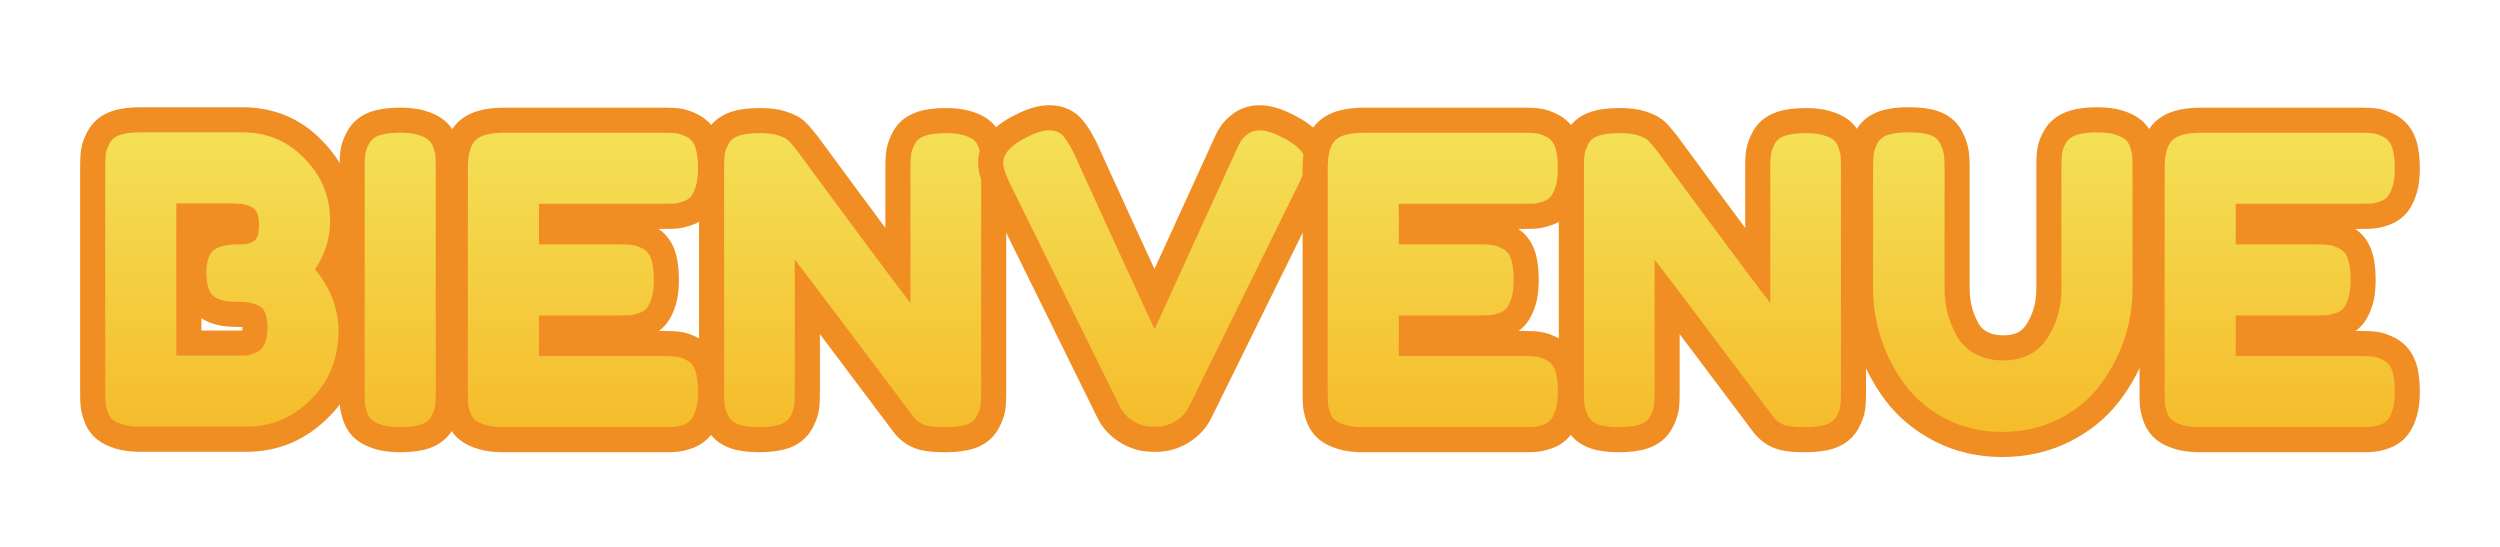
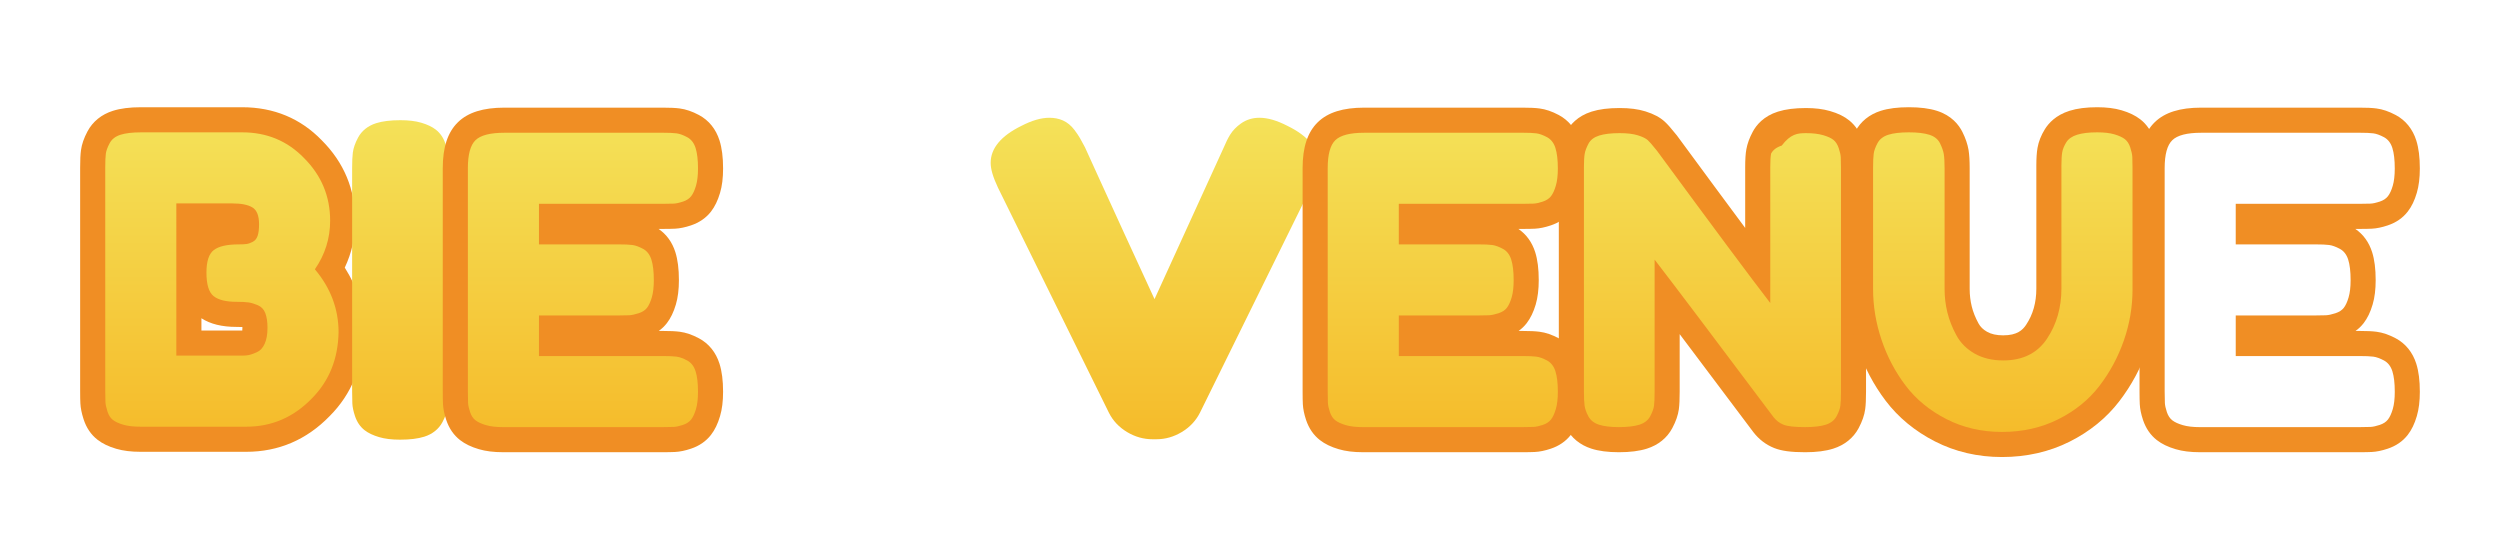
<svg xmlns="http://www.w3.org/2000/svg" version="1.1" id="Calque_1" x="0px" y="0px" width="249px" height="54.5px" viewBox="0 0 249 54.5" enable-background="new 0 0 249 54.5" xml:space="preserve">
  <g>
    <g>
      <linearGradient id="SVGID_1_" gradientUnits="userSpaceOnUse" x1="22.102" y1="43.699" x2="22.102" y2="12.227">
        <stop offset="0" style="stop-color:#F5BB2A" />
        <stop offset="1" style="stop-color:#F4E158" />
      </linearGradient>
      <path fill="url(#SVGID_1_)" d="M14.002,43.75c-0.821,0-1.499-0.082-2.072-0.25c-0.611-0.179-1.088-0.406-1.458-0.694    c-0.438-0.339-0.763-0.825-0.961-1.443c-0.155-0.482-0.239-0.894-0.258-1.257c-0.014-0.267-0.021-0.668-0.021-1.205v-22.2    c0-0.703,0.023-1.216,0.071-1.569c0.062-0.447,0.23-0.925,0.517-1.46c0.364-0.685,0.989-1.185,1.806-1.443    c0.636-0.201,1.426-0.298,2.417-0.298h10.08c2.792,0,5.167,0.989,7.057,2.94c1.955,1.955,2.953,4.351,2.953,7.11    c0,1.7-0.418,3.297-1.246,4.76c1.385,1.91,2.086,4.045,2.086,6.36c-0.061,3.013-1.085,5.521-3.045,7.484    c-2.038,2.096-4.533,3.165-7.404,3.165H14.002z M24.122,34.17c0.234,0,0.362-0.02,0.418-0.032    c0.026-0.005,0.175-0.041,0.537-0.201c0.022-0.01,0.08-0.065,0.146-0.211c0.077-0.171,0.169-0.494,0.169-1.065    c0-0.563-0.073-0.868-0.134-1.025c-0.027-0.068-0.041-0.074-0.062-0.083c-0.311-0.132-0.506-0.178-0.615-0.194    c-0.146-0.021-0.431-0.047-1.019-0.047c-1.341,0-2.339-0.271-3.05-0.825c-0.807-0.627-1.2-1.722-1.2-3.345    c0-1.548,0.404-2.607,1.235-3.236c0.724-0.548,1.775-0.814,3.215-0.814c0.268,0,0.475-0.006,0.62-0.027    c0.006-0.001,0.041-0.007,0.11-0.037c0.027-0.11,0.06-0.318,0.06-0.687c0-0.499-0.098-0.645-0.099-0.646    c-0.067-0.03-0.415-0.183-1.291-0.183h-4.35V34.17H24.122z" />
      <path fill="#F08E24" d="M24.122,13.181c2.453,0,4.506,0.854,6.16,2.56c1.733,1.733,2.6,3.813,2.6,6.24    c0,1.76-0.507,3.374-1.52,4.84c1.573,1.867,2.36,3.961,2.36,6.28c-0.054,2.667-0.947,4.866-2.68,6.601    c-1.814,1.866-3.987,2.799-6.52,2.799h-10.52c-0.694,0-1.267-0.066-1.72-0.199c-0.454-0.133-0.8-0.293-1.04-0.48    c-0.24-0.186-0.42-0.466-0.54-0.84c-0.12-0.373-0.187-0.686-0.2-0.939c-0.014-0.254-0.02-0.634-0.02-1.141v-22.2    c0-0.64,0.02-1.106,0.06-1.4c0.04-0.293,0.166-0.64,0.38-1.04c0.213-0.4,0.573-0.68,1.08-0.84c0.506-0.16,1.186-0.24,2.04-0.24    H24.122 M17.562,35.42h6.56c0.266,0,0.493-0.02,0.68-0.06c0.187-0.04,0.446-0.133,0.78-0.28c0.333-0.146,0.593-0.426,0.78-0.84    c0.186-0.412,0.28-0.939,0.28-1.58c0-0.613-0.074-1.105-0.22-1.479c-0.147-0.373-0.394-0.634-0.74-0.78s-0.653-0.24-0.92-0.279    c-0.267-0.041-0.667-0.061-1.2-0.061c-1.04,0-1.8-0.186-2.28-0.561c-0.48-0.373-0.72-1.16-0.72-2.359    c0-1.12,0.246-1.866,0.74-2.24c0.493-0.373,1.313-0.56,2.46-0.56c0.346,0,0.613-0.013,0.8-0.04c0.186-0.026,0.393-0.1,0.62-0.22    s0.386-0.32,0.48-0.6c0.093-0.28,0.14-0.66,0.14-1.14c0-0.853-0.22-1.413-0.66-1.68c-0.44-0.267-1.1-0.4-1.98-0.4h-5.6V35.42     M24.122,10.681h-10.08c-1.12,0-2.033,0.116-2.792,0.355c-1.137,0.359-2.013,1.068-2.536,2.051    c-0.354,0.663-0.568,1.278-0.649,1.875c-0.057,0.417-0.083,0.969-0.083,1.739v22.2c0,0.57,0.007,0.976,0.023,1.275    c0.024,0.468,0.128,0.982,0.316,1.568c0.277,0.863,0.745,1.554,1.39,2.053c0.488,0.382,1.102,0.679,1.868,0.903    c0.688,0.201,1.481,0.3,2.423,0.3h10.52c3.222,0,6.019-1.196,8.312-3.557c2.172-2.173,3.32-4.972,3.387-8.292l0-0.025v-0.025    c0-2.327-0.632-4.488-1.882-6.446c0.692-1.457,1.042-3.022,1.042-4.674c0-3.102-1.121-5.796-3.333-8.007    C29.942,11.798,27.266,10.681,24.122,10.681L24.122,10.681z M20.062,32.92v-1.222c0.895,0.578,2.045,0.862,3.5,0.862    c0.264,0,0.451,0.006,0.579,0.012c0,0.028,0.001,0.058,0.001,0.088c0,0.103-0.004,0.188-0.01,0.26c-0.003,0-0.006,0-0.01,0H20.062    L20.062,32.92z" />
    </g>
    <g>
      <linearGradient id="SVGID_2_" gradientUnits="userSpaceOnUse" x1="39.862" y1="43.696" x2="39.862" y2="12.224">
        <stop offset="0" style="stop-color:#F5BB2A" />
        <stop offset="1" style="stop-color:#F4E158" />
      </linearGradient>
      <path fill="url(#SVGID_2_)" d="M39.842,43.791c-0.825,0-1.504-0.083-2.077-0.253c-0.604-0.177-1.081-0.403-1.45-0.69    c-0.438-0.341-0.76-0.814-0.959-1.41c-0.158-0.476-0.244-0.884-0.263-1.252c-0.014-0.267-0.021-0.668-0.021-1.205v-22.24    c0-0.673,0.023-1.178,0.07-1.542c0.061-0.463,0.23-0.95,0.517-1.487c0.365-0.686,0.99-1.185,1.806-1.443    c0.633-0.2,1.424-0.298,2.417-0.298c0.819,0,1.496,0.082,2.071,0.25c0.613,0.181,1.088,0.407,1.455,0.692    c0.438,0.341,0.761,0.816,0.96,1.413c0.156,0.469,0.242,0.878,0.262,1.248c0.014,0.271,0.022,0.672,0.022,1.208v22.24    c0,0.703-0.023,1.216-0.072,1.568c-0.06,0.443-0.229,0.921-0.515,1.459c-0.369,0.688-0.993,1.188-1.806,1.444    C41.623,43.693,40.833,43.791,39.842,43.791z" />
-       <path fill="#F08E24" d="M39.882,13.221c0.693,0,1.266,0.067,1.72,0.2c0.453,0.134,0.8,0.294,1.04,0.48    c0.24,0.187,0.42,0.46,0.54,0.82c0.12,0.36,0.187,0.667,0.2,0.92c0.013,0.253,0.02,0.634,0.02,1.14v22.24    c0,0.64-0.02,1.106-0.06,1.399c-0.04,0.295-0.167,0.641-0.38,1.041c-0.214,0.399-0.574,0.68-1.08,0.84    c-0.507,0.16-1.187,0.24-2.04,0.24c-0.694,0-1.267-0.066-1.72-0.201c-0.454-0.133-0.8-0.293-1.04-0.479    c-0.24-0.187-0.42-0.46-0.54-0.819c-0.12-0.36-0.187-0.666-0.2-0.92c-0.014-0.254-0.02-0.634-0.02-1.141v-22.24    c0-0.613,0.02-1.073,0.06-1.38c0.04-0.306,0.166-0.66,0.38-1.06c0.213-0.4,0.573-0.68,1.08-0.84    C38.348,13.3,39.028,13.221,39.882,13.221 M39.882,10.721c-1.123,0-2.036,0.117-2.794,0.356c-1.134,0.358-2.01,1.067-2.533,2.049    c-0.357,0.67-0.571,1.296-0.652,1.911c-0.055,0.425-0.081,0.966-0.081,1.705v22.24c0,0.57,0.007,0.976,0.023,1.275    c0.025,0.476,0.131,0.992,0.324,1.573c0.28,0.838,0.743,1.511,1.377,2.005c0.498,0.386,1.11,0.682,1.873,0.905    c0.68,0.202,1.476,0.302,2.423,0.302c1.121,0,2.034-0.116,2.793-0.356c1.132-0.358,2.006-1.064,2.531-2.044    c0.36-0.677,0.573-1.291,0.653-1.885c0.057-0.412,0.083-0.965,0.083-1.735v-22.24c0-0.564-0.009-0.988-0.023-1.27    c-0.026-0.488-0.133-1.004-0.325-1.582c-0.278-0.833-0.741-1.507-1.376-2.001c-0.496-0.385-1.105-0.68-1.868-0.905    C41.614,10.819,40.821,10.721,39.882,10.721L39.882,10.721z" />
    </g>
    <g>
      <linearGradient id="SVGID_3_" gradientUnits="userSpaceOnUse" x1="58.062" y1="43.696" x2="58.062" y2="12.224">
        <stop offset="0" style="stop-color:#F5BB2A" />
        <stop offset="1" style="stop-color:#F4E158" />
      </linearGradient>
      <path fill="url(#SVGID_3_)" d="M50.122,43.791c-0.825,0-1.504-0.083-2.077-0.253c-0.604-0.177-1.081-0.403-1.45-0.69    c-0.438-0.341-0.76-0.814-0.959-1.41c-0.158-0.476-0.244-0.884-0.263-1.252c-0.014-0.267-0.021-0.668-0.021-1.205v-22.24    c0-1.728,0.372-2.93,1.138-3.676c0.756-0.736,1.983-1.094,3.752-1.094h15.76c0.674,0,1.178,0.023,1.542,0.071    c0.46,0.059,0.947,0.228,1.487,0.516c0.688,0.368,1.187,0.993,1.443,1.807c0.201,0.635,0.298,1.425,0.298,2.416    c0,0.82-0.082,1.499-0.251,2.072c-0.18,0.611-0.406,1.086-0.692,1.454c-0.339,0.437-0.814,0.76-1.411,0.959    c-0.472,0.158-0.881,0.244-1.251,0.263c-0.267,0.014-0.669,0.021-1.205,0.021h-11.03v1.54h6.67c0.674,0,1.178,0.023,1.542,0.071    c0.462,0.06,0.948,0.229,1.487,0.517c0.687,0.367,1.186,0.991,1.443,1.806c0.201,0.635,0.298,1.426,0.298,2.417    c0,0.821-0.082,1.499-0.251,2.073c-0.18,0.61-0.406,1.086-0.692,1.453c-0.343,0.44-0.827,0.764-1.441,0.963    c-0.486,0.155-0.896,0.239-1.258,0.259c-0.269,0.015-0.671,0.021-1.208,0.021h-6.59v1.541h11.07c0.676,0,1.181,0.022,1.542,0.07    c0.461,0.06,0.947,0.229,1.486,0.516c0.688,0.368,1.188,0.993,1.444,1.808c0.201,0.635,0.298,1.425,0.298,2.416    c0,0.82-0.082,1.498-0.251,2.072c-0.18,0.611-0.406,1.088-0.692,1.455c-0.343,0.439-0.818,0.762-1.414,0.959    c-0.472,0.157-0.882,0.243-1.25,0.262c-0.264,0.015-0.667,0.022-1.203,0.022H50.122z" />
      <path fill="#F08E24" d="M66.001,13.221c0.613,0,1.073,0.02,1.38,0.06c0.306,0.04,0.66,0.167,1.06,0.38    c0.4,0.214,0.68,0.574,0.84,1.08c0.16,0.507,0.24,1.187,0.24,2.04c0,0.693-0.067,1.267-0.2,1.72c-0.134,0.454-0.293,0.8-0.48,1.04    s-0.46,0.42-0.82,0.54s-0.667,0.187-0.92,0.2c-0.254,0.014-0.634,0.02-1.14,0.02h-12.28v4.04h7.92c0.613,0,1.073,0.02,1.38,0.06    c0.306,0.04,0.66,0.167,1.06,0.38s0.68,0.574,0.84,1.08c0.16,0.507,0.24,1.187,0.24,2.04c0,0.694-0.067,1.268-0.2,1.721    c-0.134,0.453-0.293,0.799-0.48,1.039c-0.187,0.24-0.467,0.42-0.84,0.541c-0.374,0.119-0.687,0.186-0.94,0.199    c-0.254,0.014-0.634,0.02-1.14,0.02h-7.84v4.041h12.32c0.613,0,1.073,0.02,1.38,0.06c0.306,0.04,0.66,0.167,1.06,0.38    c0.4,0.214,0.68,0.574,0.84,1.08c0.16,0.507,0.24,1.188,0.24,2.04c0,0.694-0.067,1.267-0.2,1.72    c-0.134,0.454-0.293,0.801-0.48,1.041c-0.187,0.239-0.46,0.42-0.82,0.539c-0.36,0.12-0.667,0.188-0.92,0.2    c-0.254,0.014-0.634,0.021-1.14,0.021h-15.84c-0.694,0-1.267-0.066-1.72-0.201c-0.454-0.133-0.8-0.293-1.04-0.479    c-0.24-0.187-0.42-0.46-0.54-0.819c-0.12-0.36-0.187-0.666-0.2-0.92c-0.014-0.254-0.02-0.634-0.02-1.141v-22.24    c0-1.36,0.253-2.287,0.76-2.78c0.506-0.493,1.466-0.74,2.88-0.74H66.001 M66.001,10.721h-15.76c-2.111,0-3.624,0.474-4.625,1.449    c-1.02,0.993-1.516,2.489-1.516,4.571v22.24c0,0.57,0.007,0.976,0.023,1.275c0.025,0.476,0.131,0.992,0.324,1.573    c0.28,0.838,0.743,1.511,1.377,2.005c0.498,0.386,1.11,0.682,1.873,0.905c0.68,0.202,1.476,0.302,2.423,0.302h15.84    c0.556,0,0.973-0.008,1.274-0.024c0.475-0.023,0.994-0.13,1.577-0.325c0.829-0.274,1.504-0.737,2-1.373    c0.386-0.497,0.682-1.108,0.906-1.872c0.204-0.69,0.302-1.484,0.302-2.426c0-1.12-0.117-2.034-0.356-2.793    c-0.357-1.132-1.064-2.008-2.044-2.531c-0.678-0.361-1.303-0.574-1.915-0.654c-0.422-0.056-0.963-0.081-1.704-0.081h-0.385    c0.304-0.218,0.57-0.474,0.797-0.765c0.385-0.496,0.68-1.105,0.905-1.867c0.204-0.692,0.303-1.486,0.303-2.429    c0-1.121-0.117-2.034-0.356-2.793c-0.31-0.983-0.885-1.773-1.673-2.307h0.37c0.576,0,0.981-0.007,1.274-0.023    c0.479-0.025,0.997-0.132,1.577-0.325c0.835-0.279,1.509-0.743,2.003-1.378c0.383-0.493,0.678-1.104,0.903-1.866    c0.204-0.692,0.302-1.485,0.302-2.427c0-1.121-0.117-2.034-0.356-2.793c-0.356-1.131-1.064-2.007-2.045-2.531    c-0.677-0.361-1.304-0.575-1.918-0.655C67.281,10.747,66.74,10.721,66.001,10.721L66.001,10.721z" />
    </g>
    <g>
      <linearGradient id="SVGID_4_" gradientUnits="userSpaceOnUse" x1="84.921" y1="43.696" x2="84.921" y2="12.22">
        <stop offset="0" style="stop-color:#F5BB2A" />
        <stop offset="1" style="stop-color:#F4E158" />
      </linearGradient>
-       <path fill="url(#SVGID_4_)" d="M94.161,43.791c-1.229,0-2.063-0.104-2.625-0.33c-0.609-0.243-1.122-0.633-1.526-1.157    c-4.191-5.588-7.402-9.853-9.599-12.747v9.464c0,0.703-0.023,1.216-0.072,1.568c-0.06,0.443-0.229,0.921-0.515,1.459    c-0.369,0.688-0.993,1.188-1.807,1.444c-0.636,0.201-1.426,0.299-2.417,0.299c-0.968,0-1.742-0.099-2.366-0.302    c-0.798-0.259-1.413-0.757-1.777-1.44C71.17,41.51,71,41.015,70.941,40.536c-0.047-0.375-0.07-0.884-0.07-1.556v-22.32    c0-0.707,0.032-1.21,0.101-1.585c0.076-0.422,0.242-0.87,0.507-1.365c0.246-0.46,0.756-1.077,1.786-1.402    c0.633-0.2,1.424-0.298,2.417-0.298c0.88,0,1.598,0.09,2.193,0.277c0.662,0.208,1.124,0.448,1.456,0.755    c0.24,0.224,0.518,0.538,0.854,0.965l0.178,0.213c3.929,5.342,6.958,9.432,9.07,12.245v-9.805c0-0.71,0.032-1.214,0.101-1.587    c0.076-0.42,0.242-0.868,0.507-1.363c0.246-0.46,0.756-1.077,1.786-1.402c0.633-0.2,1.423-0.298,2.417-0.298    c0.778,0,1.465,0.083,2.042,0.248c0.64,0.184,1.126,0.417,1.49,0.715c0.414,0.342,0.72,0.809,0.914,1.392    c0.156,0.467,0.242,0.875,0.262,1.246c0.014,0.273,0.022,0.675,0.022,1.209v22.2c0,0.703-0.023,1.216-0.072,1.568    c-0.06,0.444-0.229,0.922-0.516,1.46c-0.367,0.688-0.991,1.186-1.805,1.443C95.942,43.693,95.152,43.791,94.161,43.791z" />
-       <path fill="#F08E24" d="M94.241,13.261c0.666,0,1.233,0.067,1.7,0.2c0.466,0.134,0.813,0.294,1.04,0.48    c0.226,0.187,0.4,0.46,0.52,0.82c0.12,0.36,0.186,0.667,0.2,0.92c0.013,0.253,0.02,0.634,0.02,1.14v22.2    c0,0.64-0.02,1.106-0.06,1.399c-0.04,0.295-0.167,0.641-0.38,1.041c-0.213,0.399-0.574,0.68-1.08,0.84    c-0.507,0.16-1.187,0.24-2.04,0.24c-1.04,0-1.76-0.08-2.16-0.24s-0.734-0.414-1-0.76c-6-8-9.947-13.227-11.84-15.681v13.16    c0,0.64-0.02,1.106-0.06,1.399c-0.04,0.295-0.167,0.641-0.38,1.041c-0.214,0.399-0.574,0.68-1.08,0.84    c-0.507,0.16-1.187,0.24-2.04,0.24c-0.827,0-1.487-0.08-1.98-0.24c-0.494-0.16-0.847-0.44-1.06-0.84    c-0.214-0.4-0.34-0.76-0.38-1.08s-0.06-0.787-0.06-1.4v-22.32c0-0.613,0.026-1.066,0.08-1.36c0.053-0.293,0.18-0.626,0.38-1    c0.2-0.373,0.553-0.64,1.06-0.8c0.506-0.16,1.186-0.24,2.04-0.24c0.746,0,1.353,0.074,1.82,0.22    c0.466,0.147,0.793,0.307,0.98,0.48c0.187,0.174,0.426,0.447,0.72,0.82l0.2,0.24c5.626,7.654,9.386,12.707,11.28,15.16v-13.52    c0-0.613,0.026-1.066,0.08-1.36c0.053-0.293,0.18-0.626,0.38-1c0.2-0.373,0.553-0.64,1.06-0.8    C92.707,13.34,93.387,13.261,94.241,13.261 M94.241,10.761c-1.123,0-2.037,0.117-2.794,0.356c-1.43,0.452-2.154,1.338-2.51,2.003    c-0.328,0.613-0.536,1.182-0.636,1.737c-0.081,0.439-0.12,1.016-0.12,1.803v6.041c-1.834-2.468-4.094-5.527-6.766-9.162    l-0.045-0.061l-0.048-0.058l-0.178-0.214c-0.372-0.47-0.676-0.812-0.958-1.075c-0.48-0.443-1.092-0.77-1.933-1.035    c-0.723-0.226-1.562-0.335-2.571-0.335c-1.123,0-2.036,0.117-2.794,0.356c-1.43,0.452-2.154,1.339-2.51,2.003    c-0.328,0.613-0.536,1.182-0.636,1.737c-0.081,0.444-0.12,1.02-0.12,1.803v22.32c0,0.724,0.026,1.283,0.08,1.711    c0.079,0.633,0.293,1.27,0.655,1.947c0.519,0.973,1.381,1.679,2.494,2.04c0.75,0.244,1.65,0.362,2.751,0.362    c1.121,0,2.034-0.116,2.793-0.356c1.131-0.357,2.006-1.064,2.531-2.044c0.36-0.677,0.573-1.291,0.653-1.885    c0.057-0.412,0.083-0.965,0.083-1.735v-5.74c1.959,2.596,4.41,5.854,7.34,9.761c0.561,0.729,1.251,1.253,2.071,1.581    c0.724,0.29,1.677,0.419,3.089,0.419c1.121,0,2.034-0.116,2.793-0.356c1.133-0.358,2.008-1.066,2.531-2.046    c0.359-0.673,0.572-1.288,0.652-1.883c0.057-0.412,0.083-0.965,0.083-1.735v-22.2c0-0.563-0.009-0.987-0.023-1.27    c-0.027-0.493-0.134-1.007-0.325-1.582c-0.269-0.807-0.706-1.465-1.298-1.955c-0.507-0.416-1.14-0.726-1.944-0.957    C95.927,10.857,95.147,10.761,94.241,10.761L94.241,10.761z" />
    </g>
    <g>
      <linearGradient id="SVGID_5_" gradientUnits="userSpaceOnUse" x1="114.981" y1="43.699" x2="114.981" y2="12.244">
        <stop offset="0" style="stop-color:#F5BB2A" />
        <stop offset="1" style="stop-color:#F4E158" />
      </linearGradient>
      <path fill="url(#SVGID_5_)" d="M114.8,43.75c-0.893,0-1.749-0.241-2.542-0.717c-0.805-0.482-1.416-1.133-1.815-1.934    L99.399,18.693c-0.5-1.066-0.729-1.845-0.729-2.473c0-1.445,1.029-2.684,3.058-3.682c1.05-0.541,1.97-0.809,2.792-0.809    c0.493,0,0.946,0.09,1.346,0.267c0.44,0.196,0.828,0.517,1.155,0.955c0.235,0.313,0.415,0.583,0.542,0.803    c0.115,0.203,0.28,0.504,0.5,0.917c0.046,0.092,0.479,1.044,1.316,2.893c0.825,1.825,1.71,3.762,2.657,5.812    c0,0,2.868,6.229,2.954,6.417l6.873-15.052c0.227-0.54,0.446-0.983,0.655-1.321c0.258-0.418,0.622-0.796,1.08-1.121    c0.534-0.378,1.154-0.57,1.842-0.57c0.824,0,1.744,0.268,2.813,0.819c2.009,0.987,3.038,2.226,3.038,3.671    c0,0.625-0.229,1.404-0.72,2.451l-11.049,22.422c-0.407,0.809-1.017,1.458-1.817,1.938c-0.797,0.477-1.639,0.718-2.505,0.718    H114.8z" />
-       <path fill="#F08E24" d="M125.44,12.98c0.613,0,1.361,0.227,2.24,0.68c1.574,0.773,2.361,1.627,2.361,2.56    c0,0.427-0.201,1.067-0.602,1.92l-11.039,22.4c-0.295,0.586-0.74,1.06-1.34,1.42C116.46,42.32,115.84,42.5,115.2,42.5H114.8    c-0.667,0-1.3-0.18-1.899-0.539c-0.601-0.36-1.047-0.834-1.34-1.42l-11.041-22.4c-0.4-0.853-0.6-1.493-0.6-1.92    c0-0.933,0.786-1.787,2.359-2.56c0.881-0.453,1.627-0.68,2.24-0.68c0.32,0,0.6,0.054,0.84,0.16c0.24,0.107,0.461,0.293,0.66,0.56    c0.2,0.267,0.354,0.494,0.461,0.68c0.105,0.187,0.266,0.48,0.479,0.88c0.026,0.054,0.453,0.994,1.28,2.82    c0.826,1.827,1.713,3.767,2.66,5.82c0.945,2.054,1.84,3.994,2.68,5.82c0.84,1.826,1.312,2.847,1.42,3.061l8-17.521    c0.213-0.506,0.406-0.9,0.58-1.18c0.173-0.28,0.42-0.533,0.74-0.76C124.64,13.094,125.014,12.98,125.44,12.98 M125.44,10.48    c-0.938,0-1.825,0.276-2.563,0.799c-0.597,0.423-1.075,0.923-1.424,1.488c-0.236,0.38-0.48,0.869-0.741,1.487l-5.726,12.539    l-0.725-1.575l-1.089-2.365c-0.945-2.049-1.83-3.983-2.653-5.805c-1.257-2.775-1.286-2.834-1.314-2.891l-0.019-0.039l-0.021-0.038    c-0.226-0.423-0.396-0.733-0.507-0.931c-0.174-0.302-0.379-0.606-0.64-0.953c-0.453-0.607-1.007-1.06-1.643-1.343    c-0.564-0.25-1.188-0.376-1.856-0.376c-1.025,0-2.132,0.313-3.384,0.957c-2.452,1.205-3.716,2.821-3.716,4.783    c0,0.829,0.258,1.749,0.837,2.982l11.062,22.444c0.514,1.028,1.285,1.852,2.296,2.458C112.606,44.699,113.678,45,114.8,45h0.399    c1.096,0,2.154-0.301,3.145-0.894c1.01-0.607,1.779-1.428,2.289-2.441l11.048-22.419c0.601-1.278,0.859-2.198,0.859-3.025    c0-1.962-1.265-3.579-3.759-4.804C127.575,10.794,126.468,10.48,125.44,10.48L125.44,10.48z" />
    </g>
    <g>
      <linearGradient id="SVGID_6_" gradientUnits="userSpaceOnUse" x1="143.7" y1="43.696" x2="143.7" y2="12.224">
        <stop offset="0" style="stop-color:#F5BB2A" />
        <stop offset="1" style="stop-color:#F4E158" />
      </linearGradient>
      <path fill="url(#SVGID_6_)" d="M135.76,43.791c-0.825,0-1.505-0.083-2.077-0.253c-0.604-0.177-1.079-0.403-1.449-0.69    c-0.436-0.338-0.758-0.812-0.959-1.407c-0.158-0.478-0.243-0.885-0.263-1.252c-0.015-0.27-0.021-0.671-0.021-1.208v-22.24    c0-1.729,0.372-2.932,1.139-3.677c0.754-0.735,1.981-1.093,3.752-1.093h15.76c0.673,0,1.177,0.023,1.541,0.071    c0.459,0.059,0.945,0.228,1.486,0.516c0.688,0.367,1.186,0.991,1.443,1.806c0.201,0.636,0.299,1.426,0.299,2.417    c0,0.824-0.083,1.503-0.253,2.076c-0.177,0.603-0.402,1.078-0.688,1.448c-0.344,0.441-0.818,0.763-1.413,0.961    c-0.472,0.158-0.881,0.244-1.251,0.263c-0.268,0.015-0.67,0.021-1.206,0.021H140.57v1.54h6.67c0.673,0,1.177,0.023,1.541,0.071    c0.461,0.06,0.947,0.229,1.486,0.517c0.687,0.366,1.186,0.99,1.443,1.805c0.201,0.636,0.299,1.427,0.299,2.417    c0,0.821-0.082,1.499-0.25,2.072c-0.182,0.611-0.407,1.085-0.69,1.451c-0.347,0.444-0.83,0.768-1.443,0.966    c-0.488,0.155-0.896,0.239-1.258,0.259c-0.27,0.015-0.672,0.021-1.208,0.021h-6.59v1.541h11.07c0.676,0,1.18,0.022,1.541,0.07    c0.46,0.06,0.945,0.229,1.485,0.516c0.688,0.367,1.187,0.991,1.444,1.807c0.201,0.636,0.299,1.426,0.299,2.417    c0,0.824-0.083,1.504-0.253,2.076c-0.177,0.604-0.402,1.079-0.688,1.448c-0.348,0.443-0.822,0.765-1.416,0.962    c-0.472,0.157-0.881,0.243-1.251,0.262c-0.265,0.015-0.667,0.022-1.203,0.022H135.76z" />
      <path fill="#F08E24" d="M151.641,13.221c0.613,0,1.072,0.02,1.379,0.06c0.307,0.04,0.66,0.167,1.061,0.38    c0.4,0.214,0.68,0.574,0.84,1.08c0.16,0.507,0.24,1.187,0.24,2.04c0,0.693-0.066,1.267-0.201,1.72    c-0.133,0.454-0.293,0.8-0.479,1.04c-0.188,0.24-0.461,0.42-0.82,0.54s-0.668,0.187-0.92,0.2c-0.254,0.014-0.635,0.02-1.141,0.02    H139.32v4.04h7.92c0.613,0,1.072,0.02,1.379,0.06s0.66,0.167,1.061,0.38s0.68,0.574,0.84,1.08c0.16,0.507,0.24,1.187,0.24,2.04    c0,0.694-0.066,1.268-0.199,1.721c-0.135,0.453-0.295,0.799-0.48,1.039c-0.188,0.24-0.467,0.42-0.84,0.541    c-0.375,0.119-0.688,0.186-0.939,0.199c-0.254,0.014-0.635,0.02-1.141,0.02h-7.84v4.041h12.32c0.613,0,1.072,0.02,1.379,0.06    s0.66,0.167,1.061,0.38c0.4,0.214,0.68,0.574,0.84,1.08c0.16,0.507,0.24,1.188,0.24,2.04c0,0.694-0.066,1.267-0.201,1.72    c-0.133,0.454-0.293,0.801-0.479,1.041c-0.188,0.239-0.461,0.42-0.82,0.539c-0.359,0.12-0.668,0.188-0.92,0.2    c-0.254,0.014-0.635,0.021-1.141,0.021h-15.84c-0.693,0-1.268-0.066-1.721-0.201c-0.453-0.133-0.799-0.293-1.039-0.479    s-0.42-0.46-0.541-0.819c-0.119-0.36-0.186-0.666-0.199-0.92s-0.02-0.634-0.02-1.141v-22.24c0-1.36,0.252-2.287,0.76-2.78    c0.506-0.493,1.467-0.74,2.881-0.74H151.641 M151.641,10.721h-15.76c-2.112,0-3.625,0.474-4.626,1.45    c-1.019,0.99-1.515,2.486-1.515,4.57v22.24c0,0.576,0.008,0.981,0.023,1.275c0.025,0.479,0.131,0.993,0.321,1.57    c0.285,0.846,0.749,1.518,1.382,2.009c0.496,0.385,1.107,0.681,1.869,0.904c0.681,0.202,1.477,0.302,2.424,0.302h15.84    c0.557,0,0.974-0.008,1.275-0.024c0.476-0.023,0.994-0.13,1.578-0.325c0.825-0.273,1.499-0.734,1.995-1.368    c0.394-0.509,0.688-1.12,0.91-1.881c0.202-0.68,0.302-1.475,0.302-2.422c0-1.12-0.116-2.034-0.356-2.793    c-0.358-1.134-1.066-2.009-2.046-2.532c-0.679-0.361-1.304-0.574-1.915-0.653c-0.421-0.056-0.962-0.081-1.702-0.081h-0.386    c0.304-0.218,0.569-0.472,0.796-0.763c0.387-0.501,0.681-1.107,0.906-1.864c0.204-0.699,0.303-1.492,0.303-2.434    c0-1.121-0.116-2.034-0.356-2.793c-0.312-0.984-0.886-1.773-1.673-2.307h0.369c0.576,0,0.981-0.007,1.275-0.023    c0.48-0.025,0.998-0.132,1.578-0.326c0.832-0.278,1.504-0.74,1.998-1.373c0.391-0.505,0.685-1.115,0.907-1.875    c0.202-0.68,0.302-1.476,0.302-2.422c0-1.121-0.116-2.034-0.356-2.793c-0.358-1.133-1.065-2.008-2.046-2.532    c-0.678-0.361-1.305-0.575-1.919-0.654C152.92,10.747,152.379,10.721,151.641,10.721L151.641,10.721z" />
    </g>
    <g>
      <linearGradient id="SVGID_7_" gradientUnits="userSpaceOnUse" x1="170.56" y1="43.696" x2="170.56" y2="12.22">
        <stop offset="0" style="stop-color:#F5BB2A" />
        <stop offset="1" style="stop-color:#F4E158" />
      </linearGradient>
      <path fill="url(#SVGID_7_)" d="M179.799,43.791c-1.229,0-2.062-0.104-2.624-0.33c-0.608-0.244-1.12-0.632-1.524-1.155    c-4.265-5.685-7.438-9.899-9.602-12.75v9.465c0,0.702-0.022,1.214-0.069,1.564c-0.062,0.45-0.231,0.927-0.517,1.463    c-0.366,0.688-0.99,1.187-1.807,1.444c-0.634,0.201-1.425,0.299-2.416,0.299c-0.97,0-1.743-0.099-2.367-0.302    c-0.798-0.258-1.412-0.757-1.777-1.44c-0.289-0.545-0.458-1.041-0.517-1.517c-0.046-0.364-0.069-0.874-0.069-1.552v-22.32    c0-0.713,0.032-1.218,0.102-1.589c0.074-0.416,0.24-0.863,0.504-1.359c0.251-0.464,0.761-1.079,1.787-1.404    c0.633-0.2,1.424-0.298,2.418-0.298c0.879,0,1.596,0.09,2.191,0.277c0.66,0.208,1.122,0.447,1.455,0.754    c0.236,0.22,0.507,0.525,0.854,0.965L166,14.222c3.931,5.344,6.961,9.434,9.07,12.244v-9.805c0-0.713,0.032-1.218,0.102-1.589    c0.074-0.416,0.24-0.863,0.504-1.359c0.247-0.462,0.757-1.079,1.788-1.404c0.632-0.2,1.423-0.298,2.415-0.298    c0.778,0,1.466,0.083,2.043,0.248c0.642,0.185,1.128,0.418,1.49,0.716c0.414,0.341,0.72,0.81,0.913,1.394    c0.156,0.463,0.243,0.873,0.263,1.245c0.015,0.269,0.021,0.671,0.021,1.207v22.2c0,0.719-0.023,1.219-0.072,1.572    c-0.058,0.436-0.227,0.915-0.514,1.455c-0.371,0.689-0.995,1.188-1.807,1.444C181.58,43.693,180.789,43.791,179.799,43.791z" />
-       <path fill="#F08E24" d="M179.879,13.261c0.666,0,1.234,0.067,1.701,0.2c0.465,0.134,0.812,0.294,1.039,0.48    c0.227,0.187,0.4,0.46,0.52,0.82c0.121,0.36,0.188,0.667,0.201,0.92s0.02,0.634,0.02,1.14v22.2c0,0.64-0.02,1.106-0.061,1.399    c-0.039,0.295-0.166,0.641-0.379,1.041c-0.215,0.399-0.574,0.68-1.08,0.84c-0.508,0.16-1.188,0.24-2.041,0.24    c-1.039,0-1.76-0.08-2.16-0.24c-0.398-0.16-0.732-0.414-1-0.76c-6-8-9.945-13.227-11.84-15.681v13.16    c0,0.64-0.02,1.106-0.059,1.399c-0.041,0.295-0.168,0.641-0.381,1.041c-0.213,0.399-0.574,0.68-1.08,0.84s-1.188,0.24-2.039,0.24    c-0.828,0-1.488-0.08-1.98-0.24c-0.494-0.16-0.848-0.44-1.061-0.84c-0.213-0.4-0.34-0.76-0.379-1.08    c-0.041-0.32-0.061-0.787-0.061-1.4v-22.32c0-0.613,0.025-1.066,0.08-1.36c0.053-0.293,0.18-0.626,0.379-1    c0.201-0.373,0.555-0.64,1.061-0.8s1.186-0.24,2.041-0.24c0.746,0,1.352,0.074,1.818,0.22c0.467,0.147,0.793,0.307,0.98,0.48    c0.188,0.174,0.426,0.447,0.721,0.82l0.199,0.24c5.627,7.654,9.387,12.707,11.281,15.16v-13.52c0-0.613,0.025-1.066,0.08-1.36    c0.053-0.293,0.18-0.626,0.379-1c0.199-0.373,0.553-0.64,1.061-0.8C178.346,13.34,179.025,13.261,179.879,13.261 M179.879,10.761    c-1.122,0-2.036,0.117-2.794,0.356c-1.431,0.451-2.155,1.34-2.511,2.005c-0.328,0.615-0.535,1.182-0.635,1.735    c-0.081,0.44-0.119,1-0.119,1.803v6.042c-1.834-2.467-4.094-5.526-6.767-9.163l-0.044-0.06l-0.048-0.057l-0.18-0.216    c-0.379-0.478-0.686-0.822-0.964-1.08c-0.478-0.44-1.089-0.767-1.929-1.031c-0.723-0.226-1.562-0.335-2.569-0.335    c-1.124,0-2.038,0.117-2.796,0.356c-1.425,0.451-2.149,1.334-2.506,1.997c-0.333,0.624-0.54,1.19-0.64,1.744    c-0.081,0.44-0.119,1-0.119,1.803v22.32c0,0.741,0.025,1.287,0.081,1.718c0.075,0.616,0.288,1.255,0.651,1.937    c0.521,0.978,1.384,1.684,2.497,2.044c0.747,0.243,1.648,0.362,2.751,0.362c1.121,0,2.035-0.117,2.794-0.356    c1.134-0.359,2.009-1.067,2.531-2.048c0.356-0.67,0.568-1.281,0.651-1.872c0.057-0.427,0.082-0.976,0.082-1.744v-5.741    c1.937,2.565,4.375,5.809,7.34,9.762c0.565,0.73,1.253,1.252,2.067,1.579c0.729,0.292,1.682,0.421,3.093,0.421    c1.12,0,2.033-0.116,2.793-0.356c1.131-0.357,2.004-1.062,2.53-2.039c0.363-0.686,0.576-1.302,0.655-1.897    c0.055-0.395,0.082-0.949,0.082-1.728v-22.2c0-0.577-0.008-0.981-0.023-1.274c-0.026-0.487-0.134-1.004-0.328-1.583    c-0.264-0.799-0.702-1.459-1.297-1.951c-0.502-0.412-1.135-0.723-1.939-0.954C181.566,10.857,180.786,10.761,179.879,10.761    L179.879,10.761z" />
+       <path fill="#F08E24" d="M179.879,13.261c0.666,0,1.234,0.067,1.701,0.2c0.465,0.134,0.812,0.294,1.039,0.48    c0.227,0.187,0.4,0.46,0.52,0.82c0.121,0.36,0.188,0.667,0.201,0.92s0.02,0.634,0.02,1.14v22.2c0,0.64-0.02,1.106-0.061,1.399    c-0.039,0.295-0.166,0.641-0.379,1.041c-0.215,0.399-0.574,0.68-1.08,0.84c-0.508,0.16-1.188,0.24-2.041,0.24    c-1.039,0-1.76-0.08-2.16-0.24c-0.398-0.16-0.732-0.414-1-0.76c-6-8-9.945-13.227-11.84-15.681v13.16    c0,0.64-0.02,1.106-0.059,1.399c-0.041,0.295-0.168,0.641-0.381,1.041c-0.213,0.399-0.574,0.68-1.08,0.84s-1.188,0.24-2.039,0.24    c-0.828,0-1.488-0.08-1.98-0.24c-0.494-0.16-0.848-0.44-1.061-0.84c-0.213-0.4-0.34-0.76-0.379-1.08    c-0.041-0.32-0.061-0.787-0.061-1.4v-22.32c0-0.613,0.025-1.066,0.08-1.36c0.053-0.293,0.18-0.626,0.379-1    c0.201-0.373,0.555-0.64,1.061-0.8s1.186-0.24,2.041-0.24c0.746,0,1.352,0.074,1.818,0.22c0.467,0.147,0.793,0.307,0.98,0.48    c0.188,0.174,0.426,0.447,0.721,0.82l0.199,0.24c5.627,7.654,9.387,12.707,11.281,15.16v-13.52c0-0.613,0.025-1.066,0.08-1.36    c0.199-0.373,0.553-0.64,1.061-0.8C178.346,13.34,179.025,13.261,179.879,13.261 M179.879,10.761    c-1.122,0-2.036,0.117-2.794,0.356c-1.431,0.451-2.155,1.34-2.511,2.005c-0.328,0.615-0.535,1.182-0.635,1.735    c-0.081,0.44-0.119,1-0.119,1.803v6.042c-1.834-2.467-4.094-5.526-6.767-9.163l-0.044-0.06l-0.048-0.057l-0.18-0.216    c-0.379-0.478-0.686-0.822-0.964-1.08c-0.478-0.44-1.089-0.767-1.929-1.031c-0.723-0.226-1.562-0.335-2.569-0.335    c-1.124,0-2.038,0.117-2.796,0.356c-1.425,0.451-2.149,1.334-2.506,1.997c-0.333,0.624-0.54,1.19-0.64,1.744    c-0.081,0.44-0.119,1-0.119,1.803v22.32c0,0.741,0.025,1.287,0.081,1.718c0.075,0.616,0.288,1.255,0.651,1.937    c0.521,0.978,1.384,1.684,2.497,2.044c0.747,0.243,1.648,0.362,2.751,0.362c1.121,0,2.035-0.117,2.794-0.356    c1.134-0.359,2.009-1.067,2.531-2.048c0.356-0.67,0.568-1.281,0.651-1.872c0.057-0.427,0.082-0.976,0.082-1.744v-5.741    c1.937,2.565,4.375,5.809,7.34,9.762c0.565,0.73,1.253,1.252,2.067,1.579c0.729,0.292,1.682,0.421,3.093,0.421    c1.12,0,2.033-0.116,2.793-0.356c1.131-0.357,2.004-1.062,2.53-2.039c0.363-0.686,0.576-1.302,0.655-1.897    c0.055-0.395,0.082-0.949,0.082-1.728v-22.2c0-0.577-0.008-0.981-0.023-1.274c-0.026-0.487-0.134-1.004-0.328-1.583    c-0.264-0.799-0.702-1.459-1.297-1.951c-0.502-0.412-1.135-0.723-1.939-0.954C181.566,10.857,180.786,10.761,179.879,10.761    L179.879,10.761z" />
    </g>
    <g>
      <linearGradient id="SVGID_8_" gradientUnits="userSpaceOnUse" x1="199.478" y1="43.656" x2="199.478" y2="12.227">
        <stop offset="0" style="stop-color:#F5BB2A" />
        <stop offset="1" style="stop-color:#F4E158" />
      </linearGradient>
      <path fill="url(#SVGID_8_)" d="M199.398,44.271c-2.218,0-4.272-0.477-6.109-1.418c-1.83-0.937-3.34-2.181-4.487-3.698    c-1.115-1.471-1.986-3.125-2.588-4.916c-0.601-1.785-0.905-3.621-0.905-5.458v-12.04c0-0.716,0.022-1.22,0.071-1.586    c0.058-0.453,0.227-0.94,0.515-1.481c0.365-0.687,0.989-1.186,1.807-1.445c0.639-0.201,1.429-0.298,2.418-0.298    c0.99,0,1.78,0.097,2.415,0.298c1.05,0.332,1.56,0.985,1.804,1.476c0.256,0.514,0.418,0.98,0.494,1.426    c0.066,0.402,0.098,0.94,0.098,1.651v12c0,0.701,0.082,1.387,0.243,2.042c0.159,0.651,0.423,1.316,0.784,1.979    c0.302,0.558,0.739,0.992,1.338,1.332c0.614,0.348,1.342,0.517,2.223,0.517c1.536,0,2.592-0.51,3.321-1.604    c0.827-1.242,1.229-2.65,1.229-4.306V16.5c0-0.66,0.032-1.167,0.099-1.552c0.08-0.466,0.271-0.946,0.569-1.427    c0.372-0.605,0.968-1.042,1.767-1.293c0.635-0.201,1.412-0.298,2.376-0.298c0.818,0,1.496,0.082,2.07,0.25    c0.612,0.181,1.087,0.407,1.455,0.691c0.443,0.346,0.768,0.833,0.964,1.448c0.154,0.474,0.239,0.886,0.259,1.253    c0.015,0.269,0.021,0.671,0.021,1.208v12.08c0,1.837-0.312,3.671-0.928,5.449c-0.617,1.776-1.502,3.422-2.632,4.893    c-1.161,1.516-2.686,2.753-4.531,3.677C203.71,43.803,201.638,44.271,199.398,44.271z" />
      <path fill="#F08E24" d="M208.879,13.181c0.693,0,1.266,0.067,1.719,0.2c0.453,0.134,0.801,0.294,1.041,0.48    c0.24,0.187,0.42,0.467,0.539,0.84c0.121,0.374,0.188,0.687,0.201,0.94s0.02,0.634,0.02,1.14v12.08    c0,1.707-0.287,3.388-0.859,5.04c-0.574,1.654-1.387,3.167-2.441,4.54c-1.053,1.374-2.42,2.479-4.1,3.32    c-1.68,0.84-3.547,1.26-5.6,1.26c-2.027,0-3.873-0.427-5.539-1.28c-1.668-0.854-3.021-1.966-4.061-3.34    c-1.041-1.373-1.84-2.893-2.4-4.561c-0.561-1.666-0.84-3.353-0.84-5.059v-12.04c0-0.64,0.02-1.113,0.061-1.42    c0.039-0.306,0.166-0.66,0.379-1.06c0.213-0.4,0.574-0.68,1.08-0.84c0.508-0.16,1.188-0.24,2.041-0.24s1.533,0.08,2.039,0.24    c0.506,0.16,0.861,0.44,1.061,0.84c0.199,0.4,0.326,0.76,0.381,1.08c0.053,0.32,0.08,0.8,0.08,1.44v12    c0,0.799,0.092,1.58,0.279,2.34c0.186,0.76,0.486,1.52,0.9,2.279c0.412,0.76,1.02,1.367,1.818,1.82    c0.801,0.453,1.746,0.68,2.84,0.68c1.947,0,3.4-0.72,4.361-2.16c0.959-1.439,1.439-3.105,1.439-5V16.5    c0-0.586,0.027-1.033,0.08-1.34c0.053-0.306,0.186-0.633,0.4-0.98c0.213-0.346,0.572-0.6,1.08-0.76    C207.385,13.261,208.051,13.181,208.879,13.181 M208.879,10.681c-1.094,0-1.994,0.116-2.753,0.355    c-1.362,0.43-2.088,1.235-2.457,1.835c-0.378,0.61-0.627,1.24-0.734,1.865c-0.078,0.456-0.116,1.032-0.116,1.764v12.24    c0,1.401-0.334,2.583-1.02,3.614c-0.345,0.517-0.887,1.046-2.281,1.046c-0.66,0-1.186-0.116-1.608-0.355    c-0.392-0.223-0.663-0.488-0.853-0.837c-0.312-0.572-0.536-1.136-0.669-1.68c-0.139-0.562-0.208-1.148-0.208-1.748v-12    c0-0.791-0.036-1.377-0.113-1.847c-0.1-0.583-0.298-1.163-0.61-1.788c-0.351-0.705-1.077-1.645-2.543-2.109    c-0.761-0.24-1.674-0.356-2.794-0.356c-1.118,0-2.031,0.116-2.791,0.355c-1.14,0.361-2.016,1.07-2.537,2.051    c-0.36,0.676-0.573,1.304-0.651,1.917c-0.055,0.407-0.081,0.964-0.081,1.737v12.04c0,1.972,0.326,3.943,0.971,5.856    c0.645,1.919,1.579,3.693,2.777,5.274c1.261,1.666,2.914,3.031,4.914,4.055c2.014,1.031,4.261,1.555,6.678,1.555    c2.436,0,4.695-0.513,6.718-1.523c2.018-1.01,3.688-2.368,4.966-4.036c1.21-1.574,2.158-3.339,2.818-5.241    c0.662-1.911,0.998-3.883,0.998-5.859v-12.08c0-0.577-0.008-0.982-0.023-1.275c-0.025-0.477-0.13-0.993-0.319-1.576    c-0.271-0.85-0.737-1.541-1.381-2.042c-0.498-0.385-1.107-0.68-1.869-0.905C210.61,10.779,209.818,10.681,208.879,10.681    L208.879,10.681z" />
    </g>
    <g>
      <linearGradient id="SVGID_9_" gradientUnits="userSpaceOnUse" x1="227.058" y1="43.696" x2="227.058" y2="12.224">
        <stop offset="0" style="stop-color:#F5BB2A" />
        <stop offset="1" style="stop-color:#F4E158" />
      </linearGradient>
-       <path fill="url(#SVGID_9_)" d="M219.119,43.791c-0.825,0-1.505-0.083-2.077-0.253c-0.608-0.179-1.086-0.406-1.453-0.693    c-0.432-0.335-0.754-0.809-0.955-1.404c-0.161-0.487-0.246-0.898-0.264-1.262c-0.014-0.26-0.022-0.661-0.022-1.198v-22.24    c0-1.728,0.373-2.931,1.141-3.677c0.754-0.735,1.981-1.093,3.75-1.093h15.76c0.675,0,1.179,0.023,1.543,0.071    c0.459,0.059,0.945,0.228,1.486,0.516c0.688,0.37,1.187,0.994,1.443,1.806c0.2,0.631,0.297,1.422,0.297,2.417    c0,0.82-0.082,1.498-0.25,2.071c-0.179,0.611-0.406,1.088-0.694,1.458c-0.335,0.434-0.812,0.758-1.411,0.957    c-0.471,0.157-0.88,0.243-1.25,0.263c-0.264,0.014-0.667,0.021-1.203,0.021h-11.031v1.54h6.67c0.675,0,1.179,0.023,1.543,0.071    c0.461,0.06,0.947,0.229,1.486,0.517c0.687,0.366,1.186,0.99,1.443,1.805c0.201,0.636,0.299,1.427,0.299,2.417    c0,0.817-0.082,1.494-0.252,2.072c-0.178,0.607-0.403,1.082-0.688,1.451c-0.346,0.443-0.831,0.767-1.445,0.966    c-0.485,0.155-0.895,0.239-1.258,0.259c-0.27,0.015-0.67,0.021-1.208,0.021h-6.59v1.541h11.07c0.677,0,1.182,0.022,1.543,0.07    c0.46,0.06,0.945,0.229,1.485,0.516c0.689,0.37,1.188,0.994,1.444,1.807c0.2,0.632,0.297,1.422,0.297,2.417    c0,0.82-0.082,1.498-0.25,2.071c-0.179,0.611-0.406,1.089-0.694,1.459c-0.339,0.437-0.815,0.759-1.414,0.957    c-0.47,0.156-0.88,0.242-1.249,0.261c-0.262,0.015-0.665,0.022-1.201,0.022H219.119z" />
      <path fill="#F08E24" d="M234.998,13.221c0.613,0,1.074,0.02,1.381,0.06c0.307,0.04,0.66,0.167,1.061,0.38    c0.398,0.214,0.68,0.574,0.84,1.08c0.16,0.507,0.238,1.187,0.238,2.04c0,0.693-0.066,1.267-0.199,1.72    c-0.133,0.454-0.293,0.8-0.48,1.04c-0.186,0.24-0.459,0.42-0.82,0.54c-0.359,0.12-0.666,0.187-0.92,0.2    c-0.252,0.014-0.633,0.02-1.139,0.02h-12.281v4.04h7.92c0.613,0,1.074,0.02,1.381,0.06s0.66,0.167,1.061,0.38    s0.68,0.574,0.84,1.08c0.16,0.507,0.24,1.187,0.24,2.04c0,0.694-0.068,1.268-0.201,1.721s-0.293,0.799-0.479,1.039    c-0.188,0.24-0.469,0.42-0.842,0.541c-0.373,0.119-0.686,0.186-0.939,0.199s-0.633,0.02-1.141,0.02h-7.84v4.041h12.32    c0.613,0,1.074,0.02,1.381,0.06s0.66,0.167,1.061,0.38c0.398,0.214,0.68,0.574,0.84,1.08c0.16,0.507,0.238,1.188,0.238,2.04    c0,0.694-0.066,1.267-0.199,1.72c-0.133,0.454-0.293,0.801-0.48,1.041c-0.186,0.239-0.459,0.42-0.82,0.539    c-0.359,0.12-0.666,0.188-0.92,0.2c-0.252,0.014-0.633,0.021-1.139,0.021h-15.84c-0.695,0-1.268-0.066-1.721-0.201    c-0.453-0.133-0.801-0.293-1.039-0.479c-0.24-0.187-0.42-0.46-0.541-0.819c-0.119-0.36-0.188-0.666-0.199-0.92    c-0.014-0.254-0.021-0.634-0.021-1.141v-22.24c0-1.36,0.254-2.287,0.762-2.78c0.506-0.493,1.465-0.74,2.879-0.74H234.998     M234.998,10.721h-15.76c-2.111,0-3.623,0.474-4.624,1.45c-1.02,0.991-1.517,2.487-1.517,4.57v22.24    c0,0.537,0.009,0.966,0.025,1.275c0.021,0.46,0.127,0.979,0.321,1.57c0.285,0.846,0.749,1.518,1.382,2.009    c0.486,0.381,1.101,0.679,1.869,0.904c0.681,0.202,1.477,0.302,2.424,0.302h15.84c0.558,0,0.975-0.008,1.274-0.024    c0.474-0.023,0.993-0.13,1.577-0.325c0.829-0.273,1.507-0.738,2.003-1.378c0.383-0.49,0.68-1.104,0.904-1.871    c0.201-0.688,0.3-1.48,0.3-2.422c0-1.125-0.116-2.038-0.354-2.793c-0.358-1.131-1.063-2.005-2.041-2.53    c-0.684-0.363-1.309-0.576-1.92-0.655c-0.421-0.056-0.962-0.081-1.704-0.081h-0.385c0.305-0.218,0.57-0.472,0.797-0.763    c0.391-0.505,0.685-1.115,0.907-1.874c0.203-0.693,0.302-1.486,0.302-2.424c0-1.121-0.116-2.034-0.356-2.793    c-0.312-0.984-0.886-1.773-1.673-2.307h0.369c0.577,0,0.982-0.007,1.274-0.023c0.479-0.024,0.996-0.131,1.577-0.325    c0.836-0.278,1.513-0.744,2.006-1.383c0.38-0.486,0.677-1.1,0.901-1.866c0.201-0.688,0.3-1.481,0.3-2.422    c0-1.125-0.116-2.039-0.354-2.793c-0.357-1.13-1.063-2.004-2.041-2.529c-0.683-0.364-1.31-0.578-1.924-0.657    C236.279,10.747,235.737,10.721,234.998,10.721L234.998,10.721z" />
    </g>
  </g>
</svg>